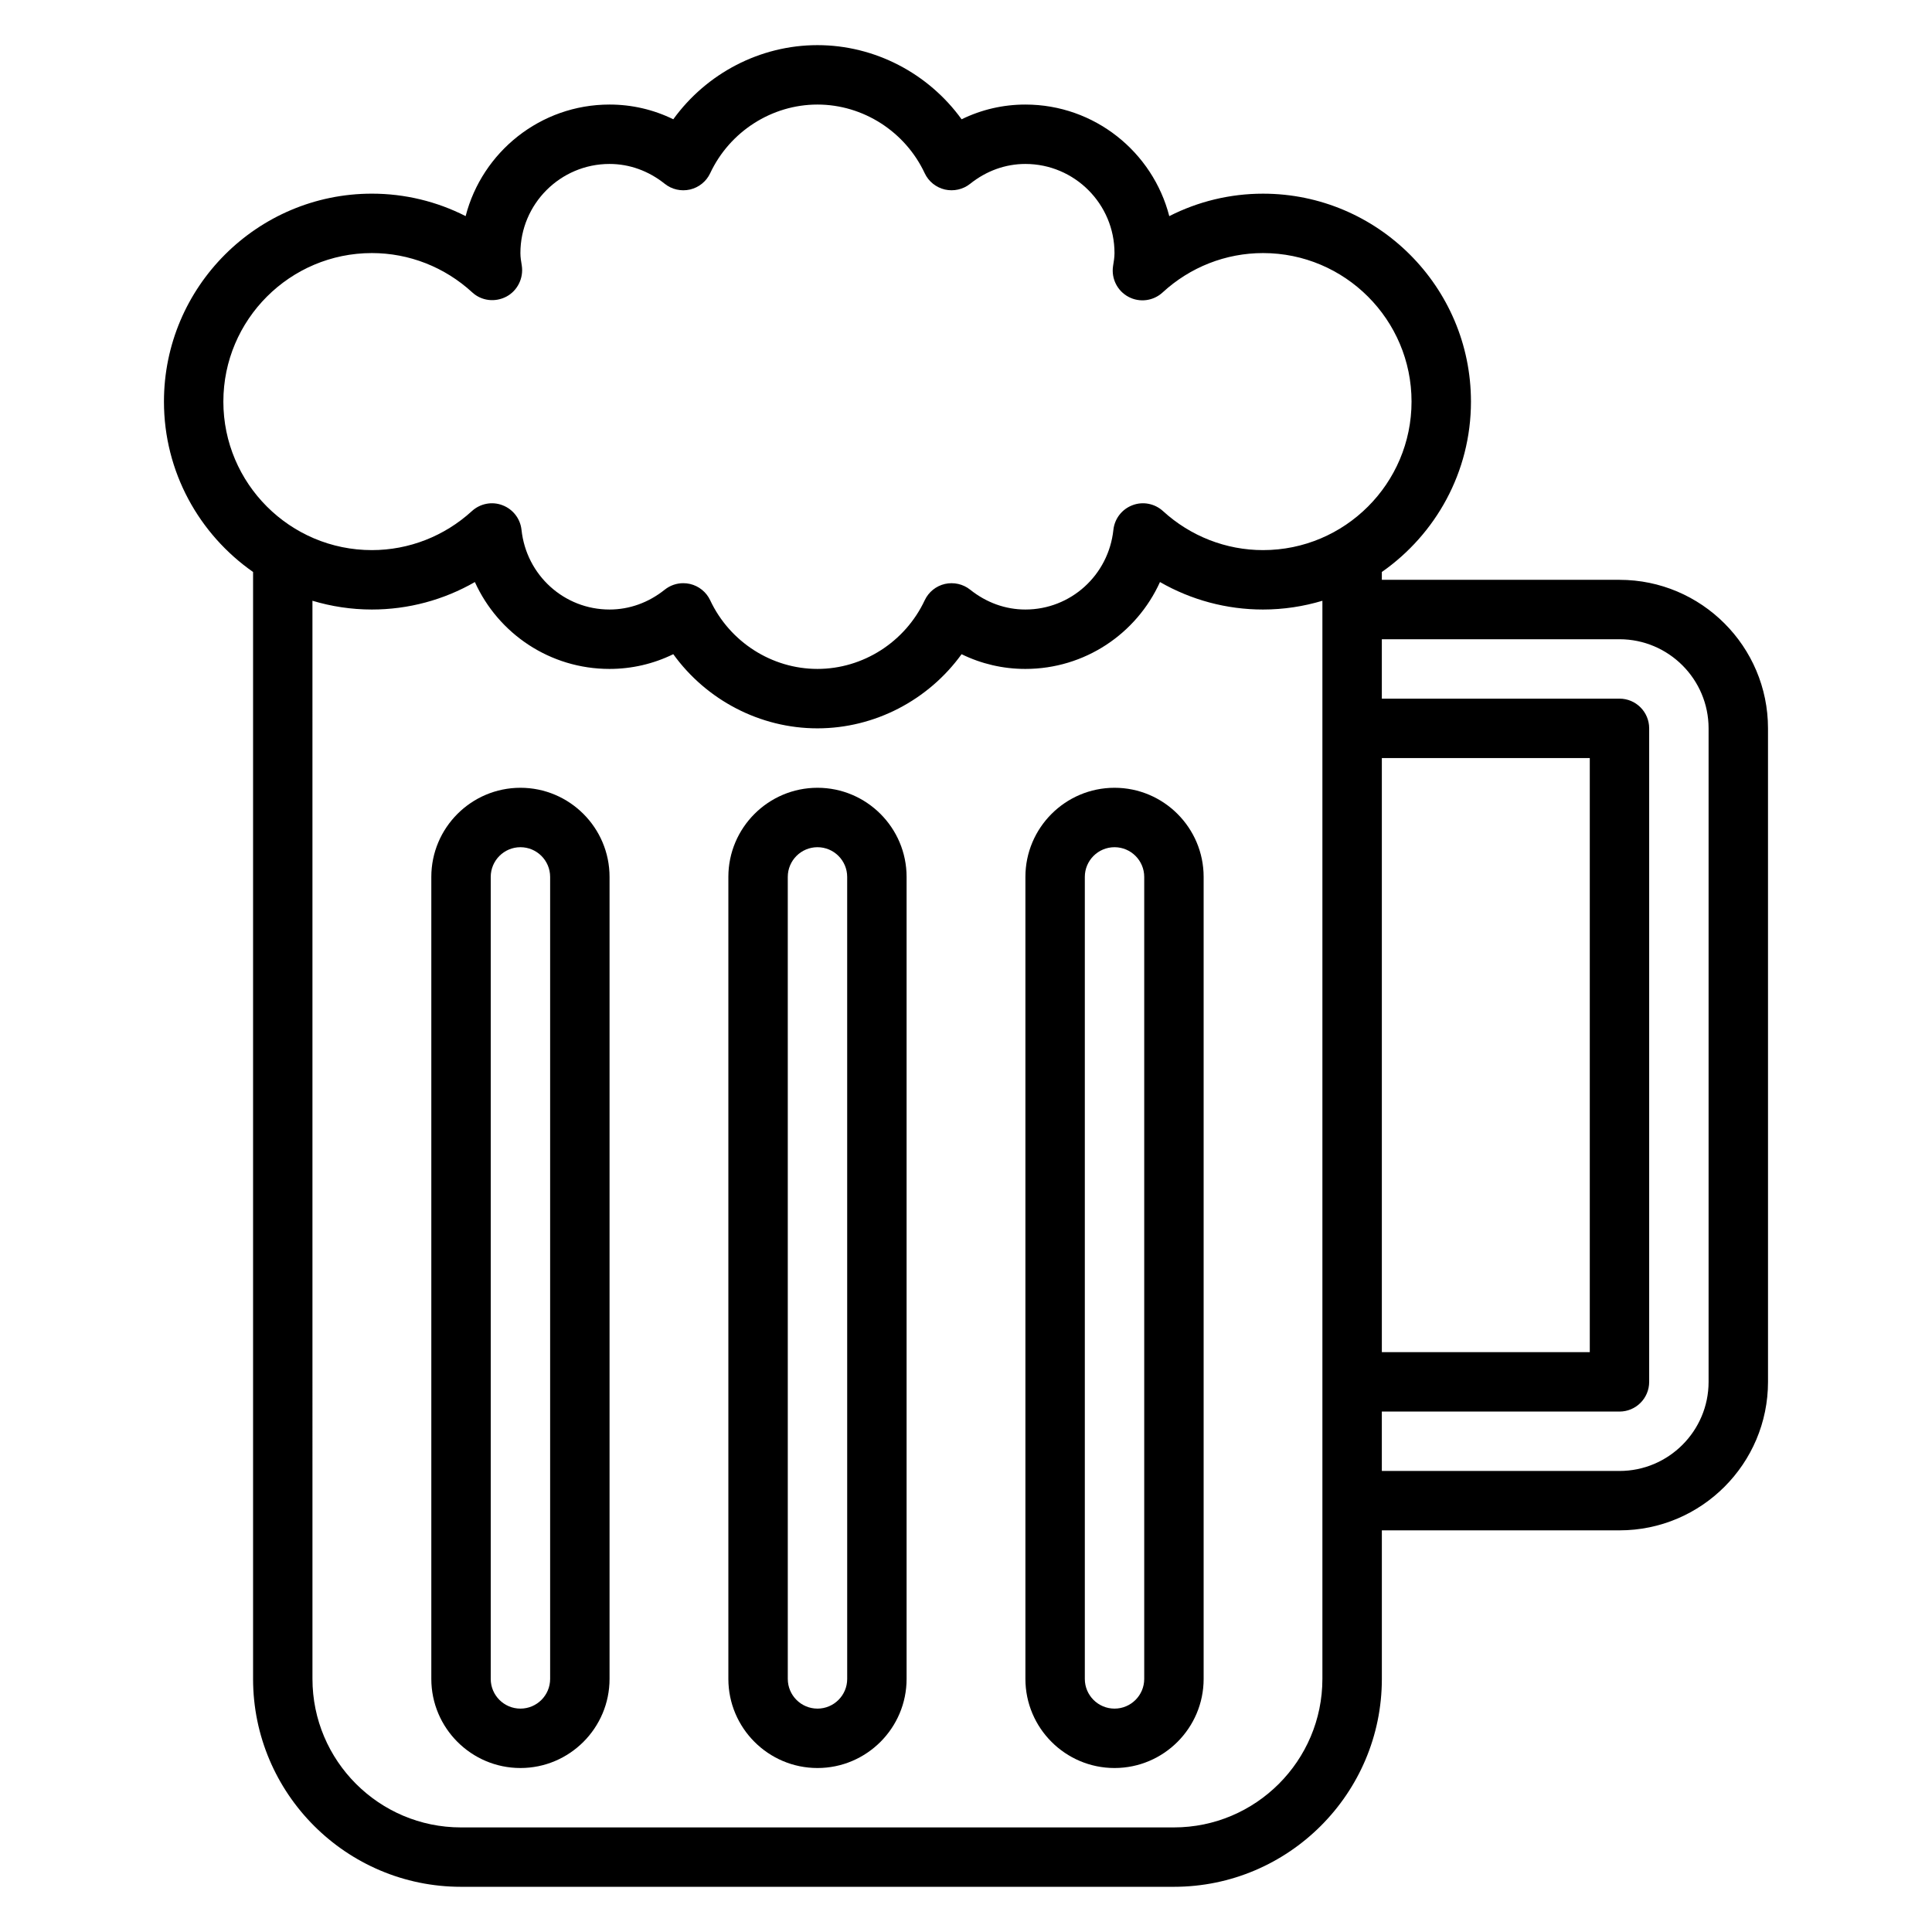
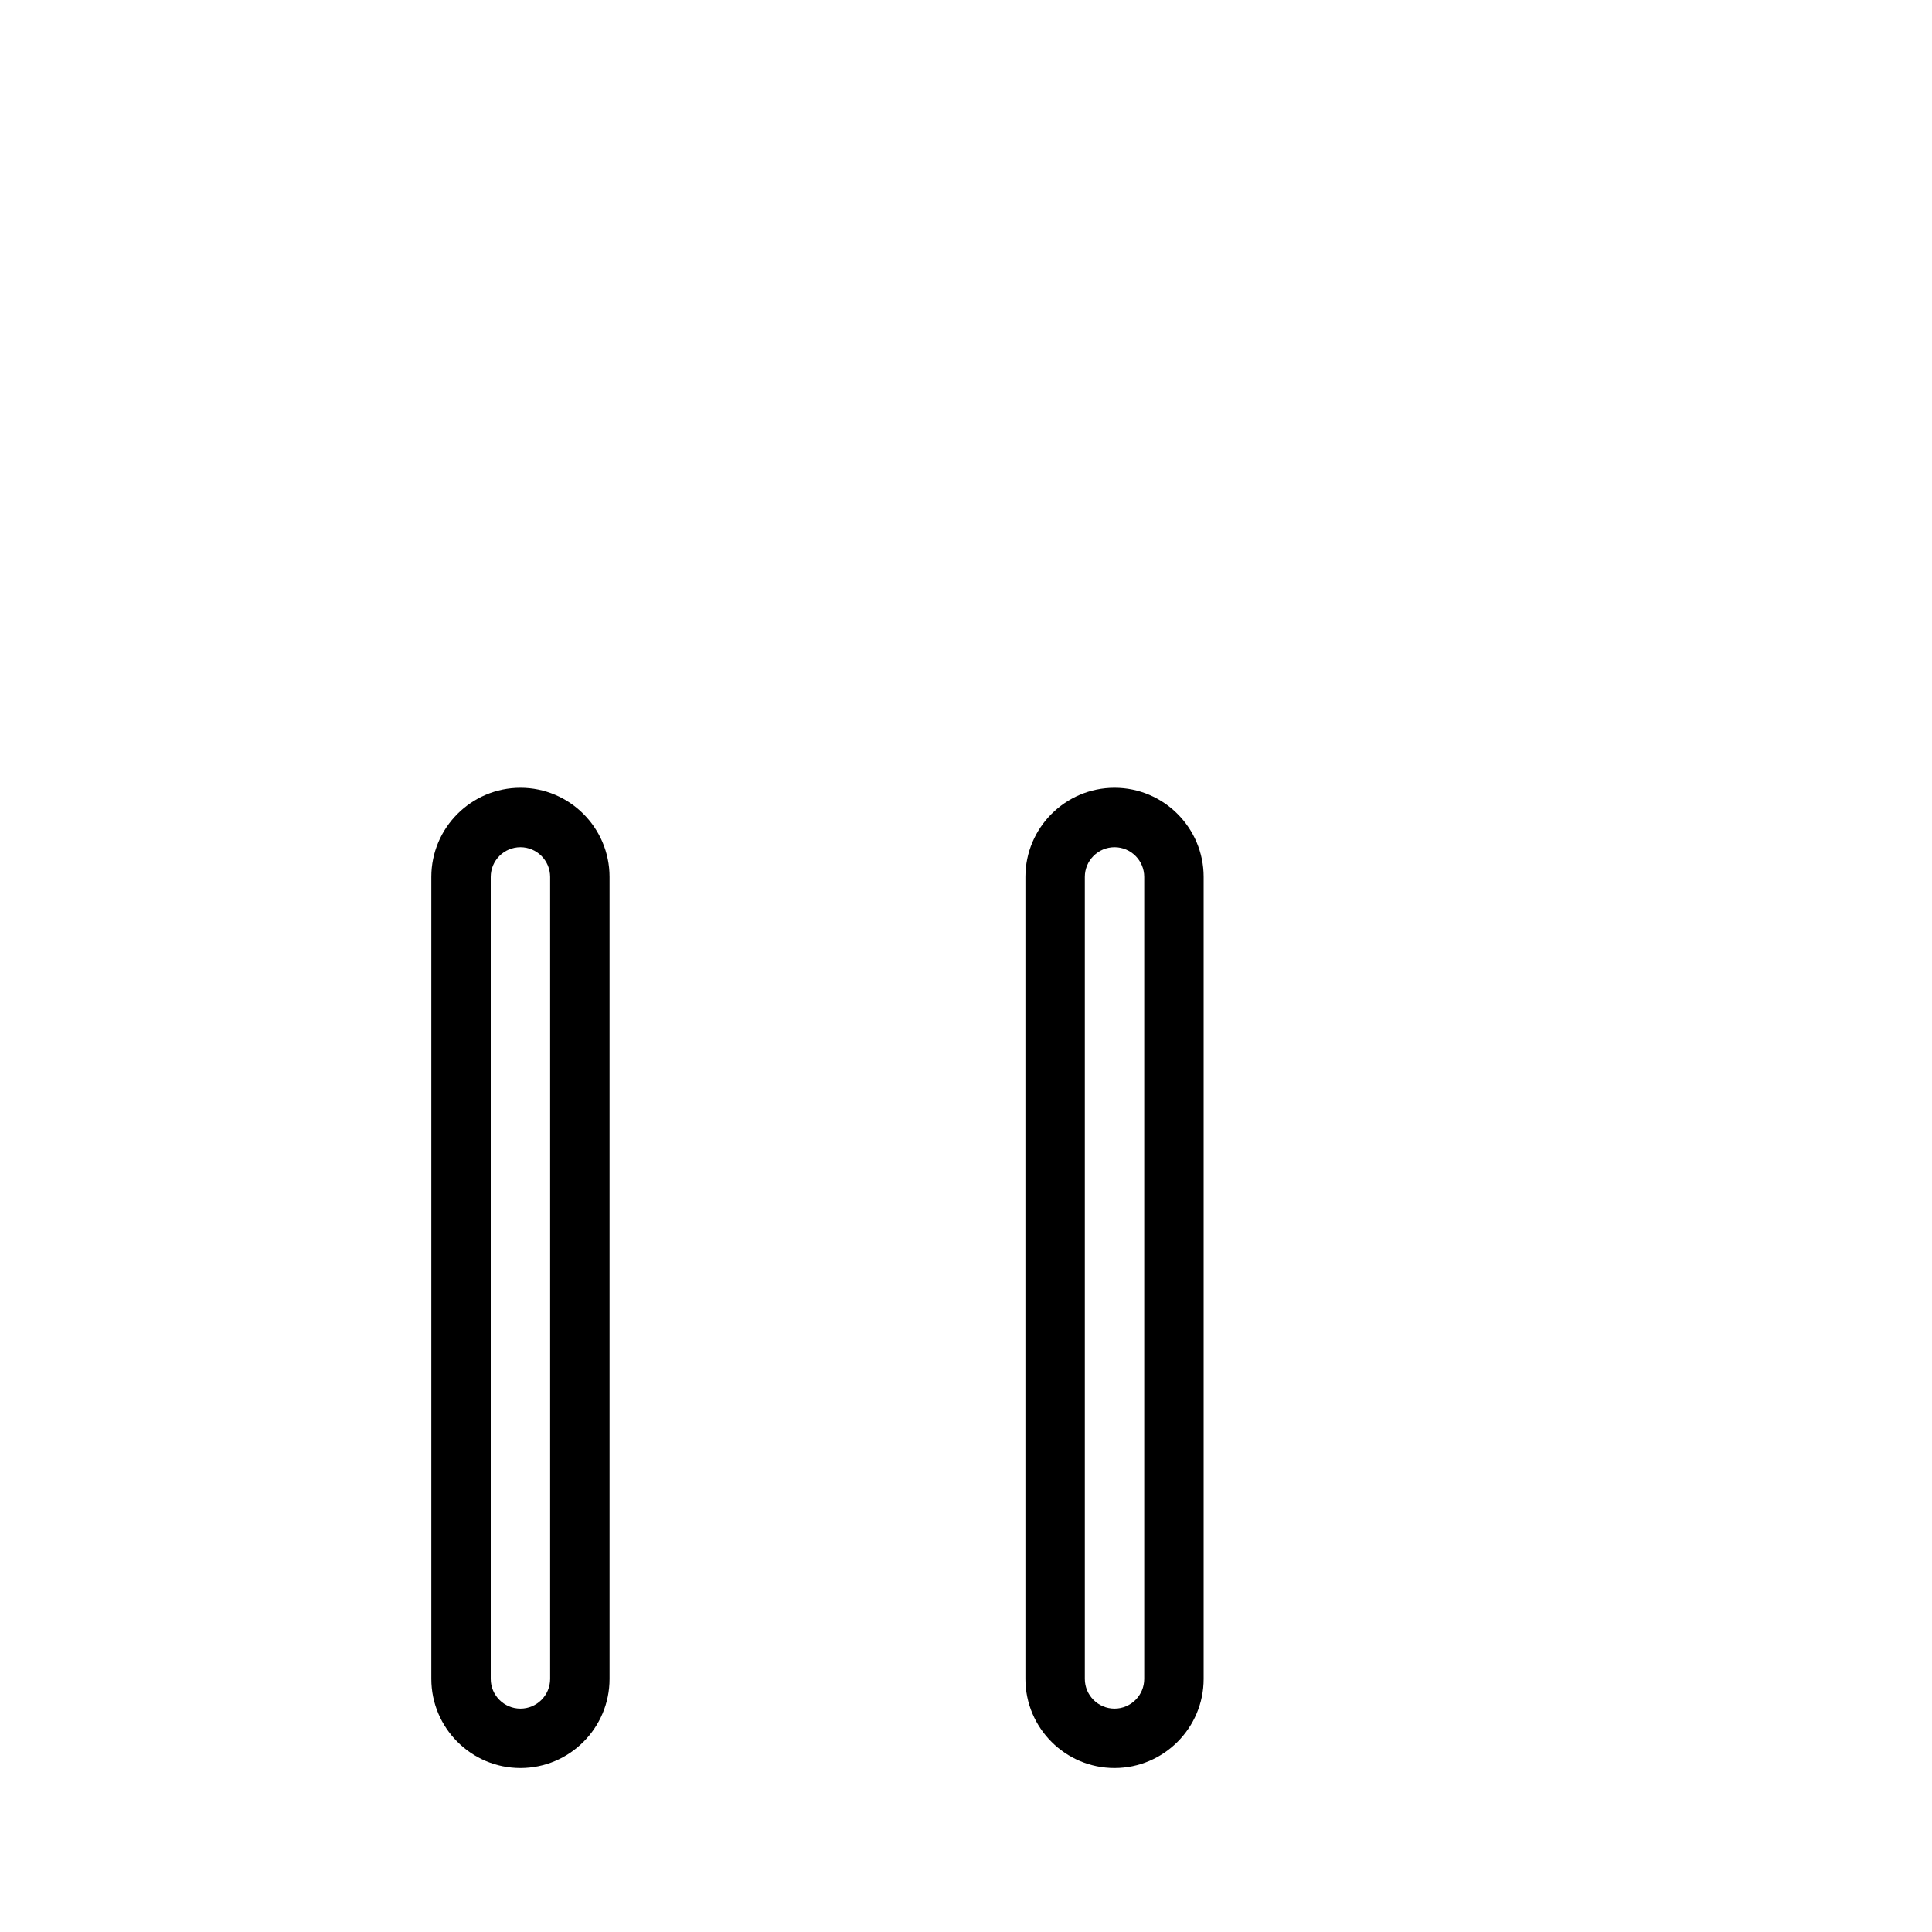
<svg xmlns="http://www.w3.org/2000/svg" fill="#000000" width="800px" height="800px" version="1.1" viewBox="144 144 512 512">
  <g>
    <path d="m281.92 352.77c-13.02 0-23.617 10.598-23.617 23.617v212.54c0 13.02 10.598 23.617 23.617 23.617s23.617-10.598 23.617-23.617v-212.54c0-13.02-10.598-23.617-23.617-23.617zm7.871 236.16c0 4.344-3.527 7.871-7.871 7.871s-7.871-3.527-7.871-7.871v-212.54c0-4.336 3.527-7.871 7.871-7.871s7.871 3.535 7.871 7.871z" />
-     <path d="m360.64 352.77c-13.02 0-23.617 10.598-23.617 23.617v212.54c0 13.02 10.598 23.617 23.617 23.617s23.617-10.598 23.617-23.617v-212.54c0-13.02-10.594-23.617-23.617-23.617zm7.875 236.16c0 4.344-3.527 7.871-7.871 7.871s-7.871-3.527-7.871-7.871l-0.004-212.54c0-4.336 3.527-7.871 7.871-7.871s7.871 3.535 7.871 7.871z" />
    <path d="m439.36 352.77c-13.02 0-23.617 10.598-23.617 23.617v212.54c0 13.02 10.598 23.617 23.617 23.617s23.617-10.598 23.617-23.617v-212.54c0-13.02-10.598-23.617-23.617-23.617zm7.871 236.16c0 4.344-3.527 7.871-7.871 7.871s-7.871-3.527-7.871-7.871v-212.54c0-4.336 3.527-7.871 7.871-7.871s7.871 3.535 7.871 7.871z" />
-     <path d="m573.18 297.66h-62.977v-2.078c14.258-9.973 23.617-26.48 23.617-45.152 0-30.387-24.727-55.105-55.105-55.105-8.715 0-17.207 2.062-24.844 5.953-4.371-16.984-19.805-29.57-38.133-29.57-5.91 0-11.637 1.332-16.902 3.906-8.785-12.156-22.992-19.652-38.203-19.652-15.207 0-29.418 7.496-38.203 19.648-5.266-2.574-10.988-3.902-16.898-3.902-18.324 0-33.762 12.586-38.133 29.566-7.637-3.891-16.129-5.953-24.844-5.953-30.379 0-55.105 24.719-55.105 55.105 0 18.672 9.359 35.188 23.617 45.152v293.34c0 30.379 24.727 55.105 55.105 55.105h188.93c30.379 0 55.105-24.727 55.105-55.105v-39.359h62.977c21.703 0 39.359-17.656 39.359-39.359l-0.004-173.18c0-21.703-17.656-39.359-39.359-39.359zm-62.977 47.23h55.105v157.44h-55.105zm-307.01-94.465c0-21.703 17.656-39.359 39.359-39.359 9.855 0 19.309 3.707 26.625 10.445 2.457 2.25 6.055 2.652 9.02 1.094 2.953-1.566 4.582-4.894 4.086-8.203-0.184-1.094-0.371-2.195-0.371-3.336 0-13.02 10.598-23.617 23.617-23.617 5.273 0 10.328 1.82 14.633 5.258 1.891 1.512 4.359 2.055 6.699 1.52 2.356-0.551 4.32-2.141 5.344-4.32 5.18-11.059 16.344-18.199 28.426-18.199s23.246 7.141 28.426 18.199c1.023 2.18 2.992 3.769 5.344 4.32 2.332 0.527 4.809-0.008 6.699-1.52 4.309-3.438 9.363-5.258 14.637-5.258 13.02 0 23.617 10.598 23.617 23.617 0 1.141-0.188 2.242-0.387 3.481-0.488 3.297 1.148 6.559 4.102 8.125 2.938 1.566 6.559 1.102 9.02-1.156 7.316-6.742 16.77-10.449 26.625-10.449 21.703 0 39.359 17.656 39.359 39.359 0 21.703-17.656 39.359-39.359 39.359-9.801 0-19.215-3.676-26.512-10.344-2.195-2.008-5.344-2.613-8.094-1.551-2.785 1.047-4.731 3.574-5.047 6.527-1.289 12.035-11.32 21.113-23.324 21.113-5.273 0-10.328-1.82-14.633-5.258-1.883-1.504-4.359-2.047-6.699-1.52-2.356 0.551-4.32 2.141-5.344 4.32-5.184 11.059-16.344 18.199-28.43 18.199-12.082 0-23.246-7.141-28.426-18.199-1.023-2.18-2.992-3.769-5.344-4.32-0.59-0.133-1.18-0.203-1.785-0.203-1.77 0-3.504 0.598-4.914 1.723-4.305 3.438-9.359 5.258-14.633 5.258-12.004 0-22.035-9.078-23.324-21.113-0.316-2.953-2.258-5.473-5.047-6.527-2.754-1.062-5.894-0.457-8.094 1.551-7.297 6.668-16.711 10.344-26.512 10.344-21.703 0-39.359-17.656-39.359-39.359zm251.9 377.86h-188.93c-21.703 0-39.359-17.656-39.359-39.359l-0.004-285.72c4.992 1.496 10.273 2.324 15.746 2.324 9.66 0 19.035-2.535 27.301-7.281 6.211 13.703 19.922 23.023 35.676 23.023 5.91 0 11.637-1.332 16.902-3.906 8.781 12.156 22.992 19.652 38.199 19.652s29.418-7.496 38.203-19.648c5.269 2.574 10.992 3.902 16.902 3.902 15.75 0 29.465-9.32 35.676-23.027 8.266 4.75 17.641 7.285 27.301 7.285 5.473 0 10.754-0.828 15.742-2.32v285.71c0 21.703-17.656 39.363-39.359 39.363zm141.7-118.08c0 13.02-10.598 23.617-23.617 23.617h-62.977v-15.742h62.977c4.352 0 7.871-3.519 7.871-7.871v-173.19c0-4.344-3.519-7.871-7.871-7.871h-62.977v-15.742h62.977c13.02 0 23.617 10.598 23.617 23.617z" />
  </g>
</svg>